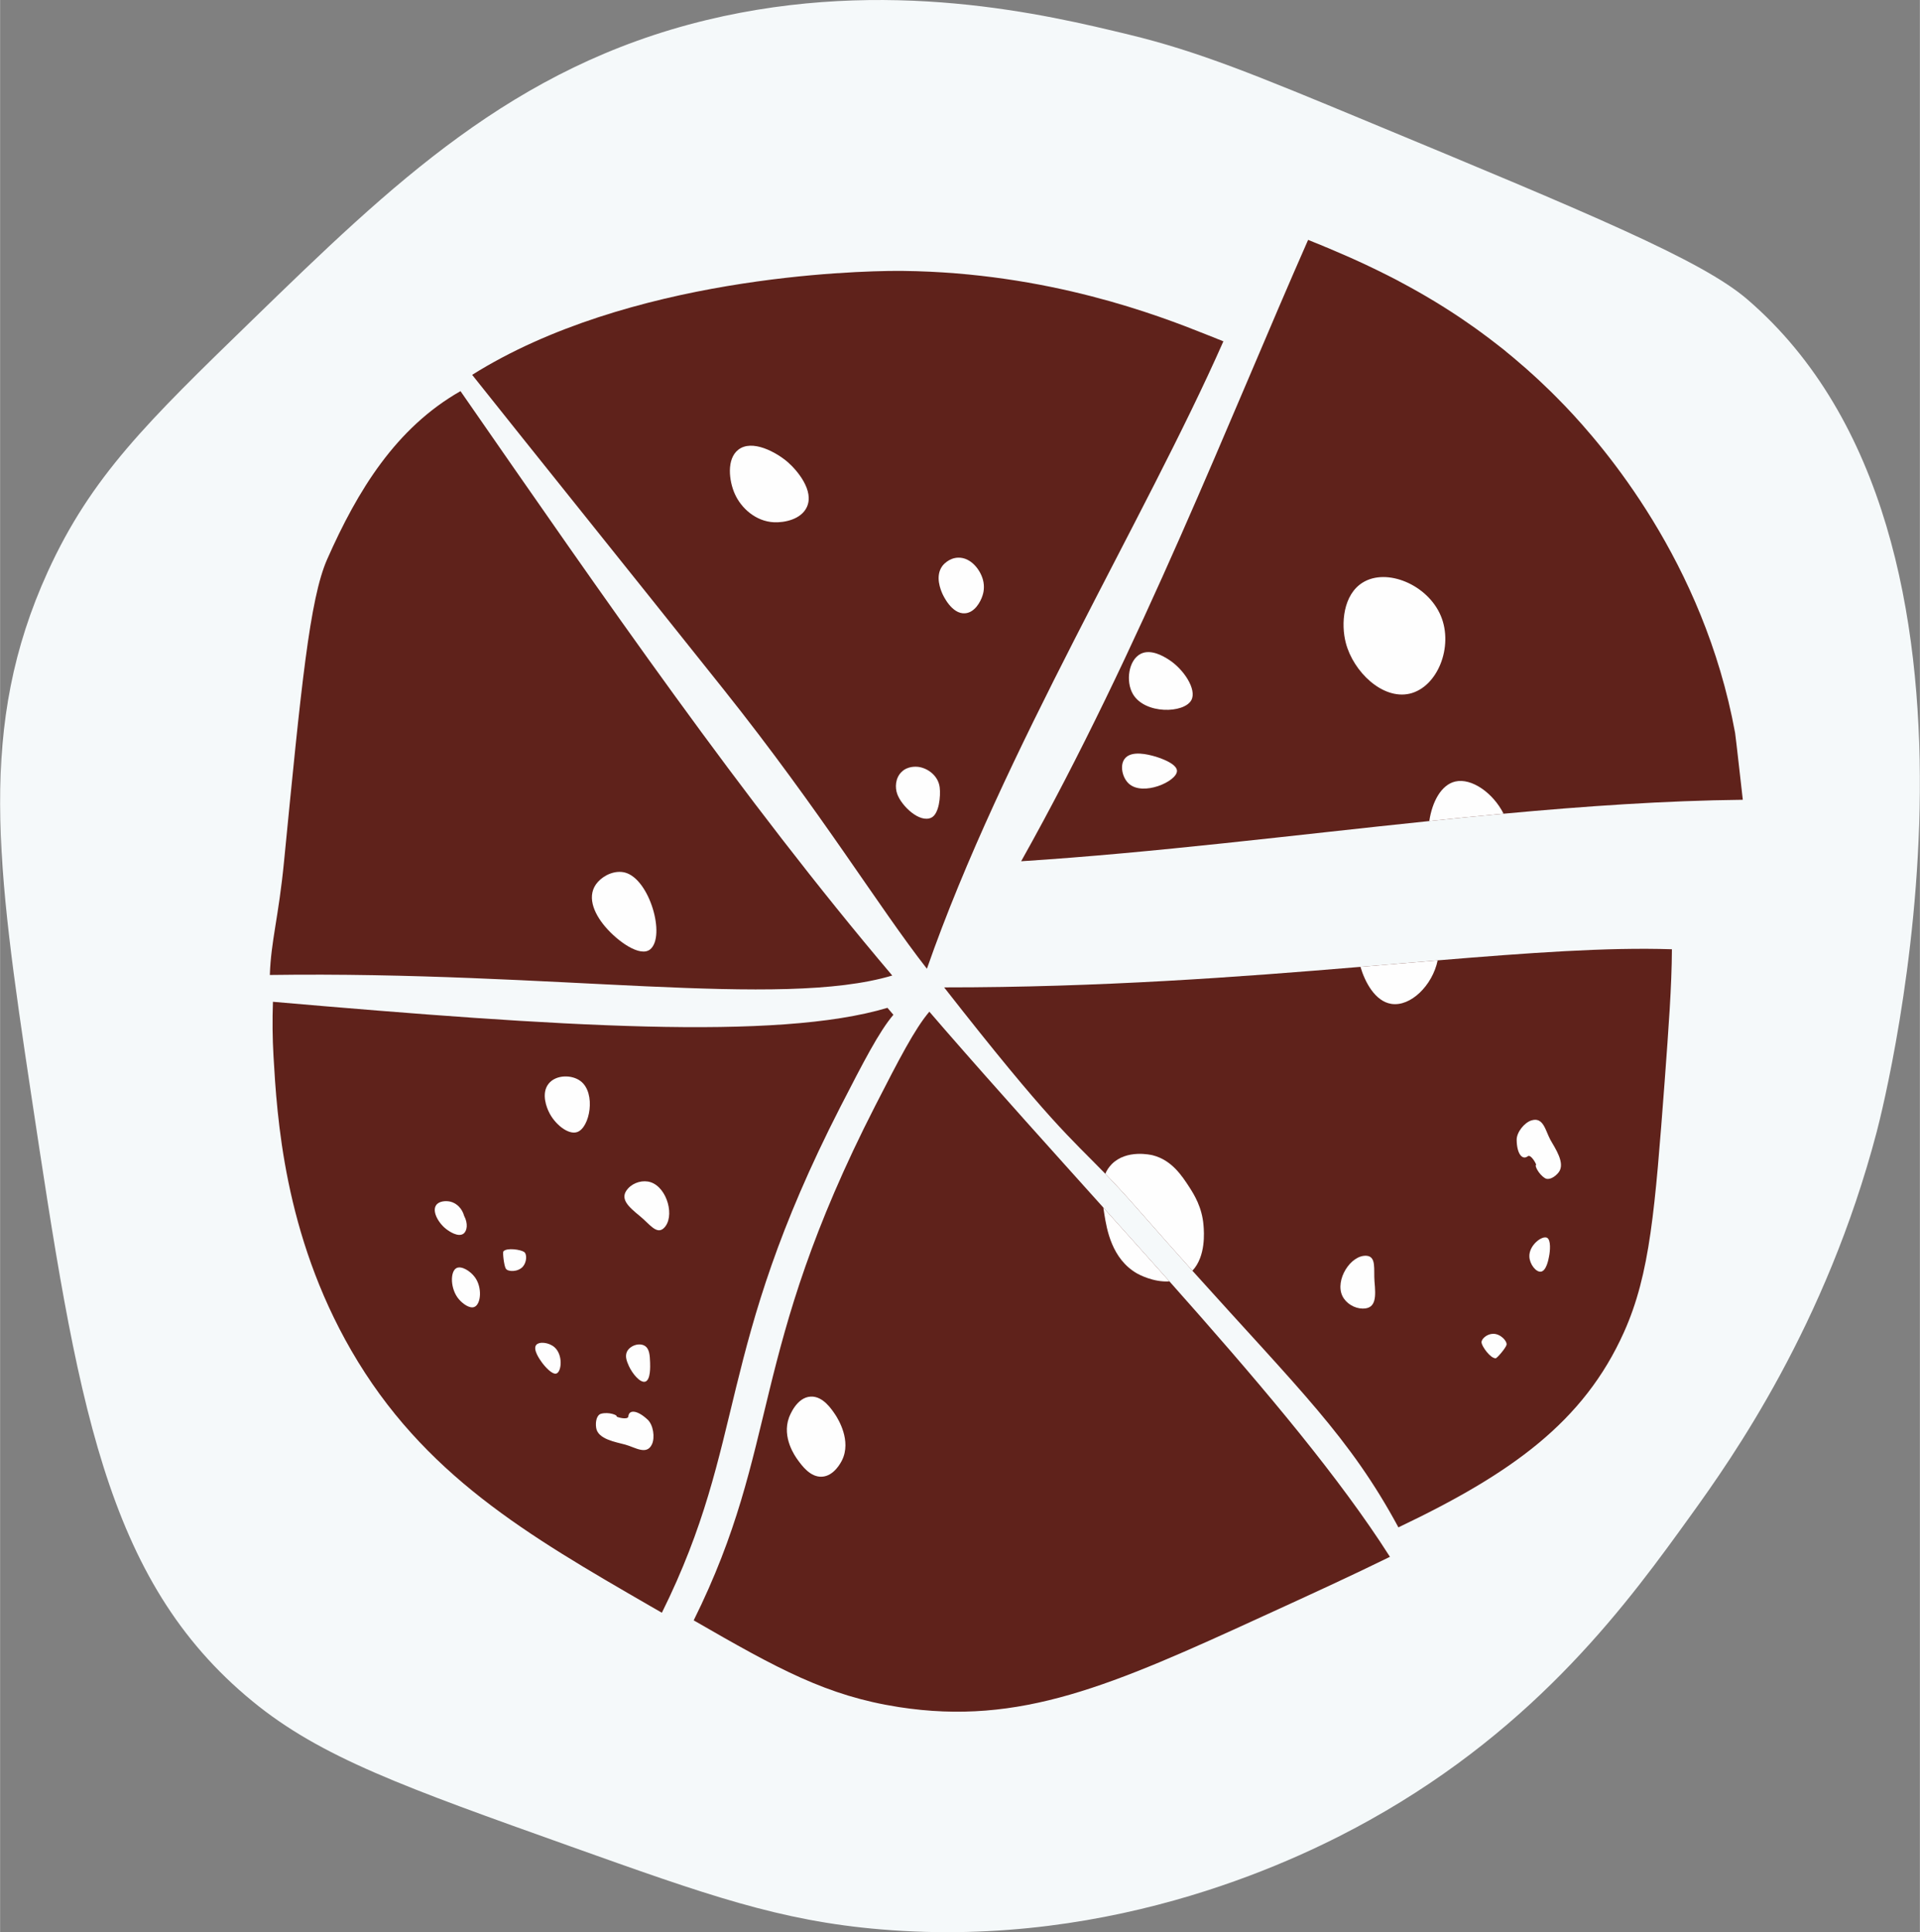
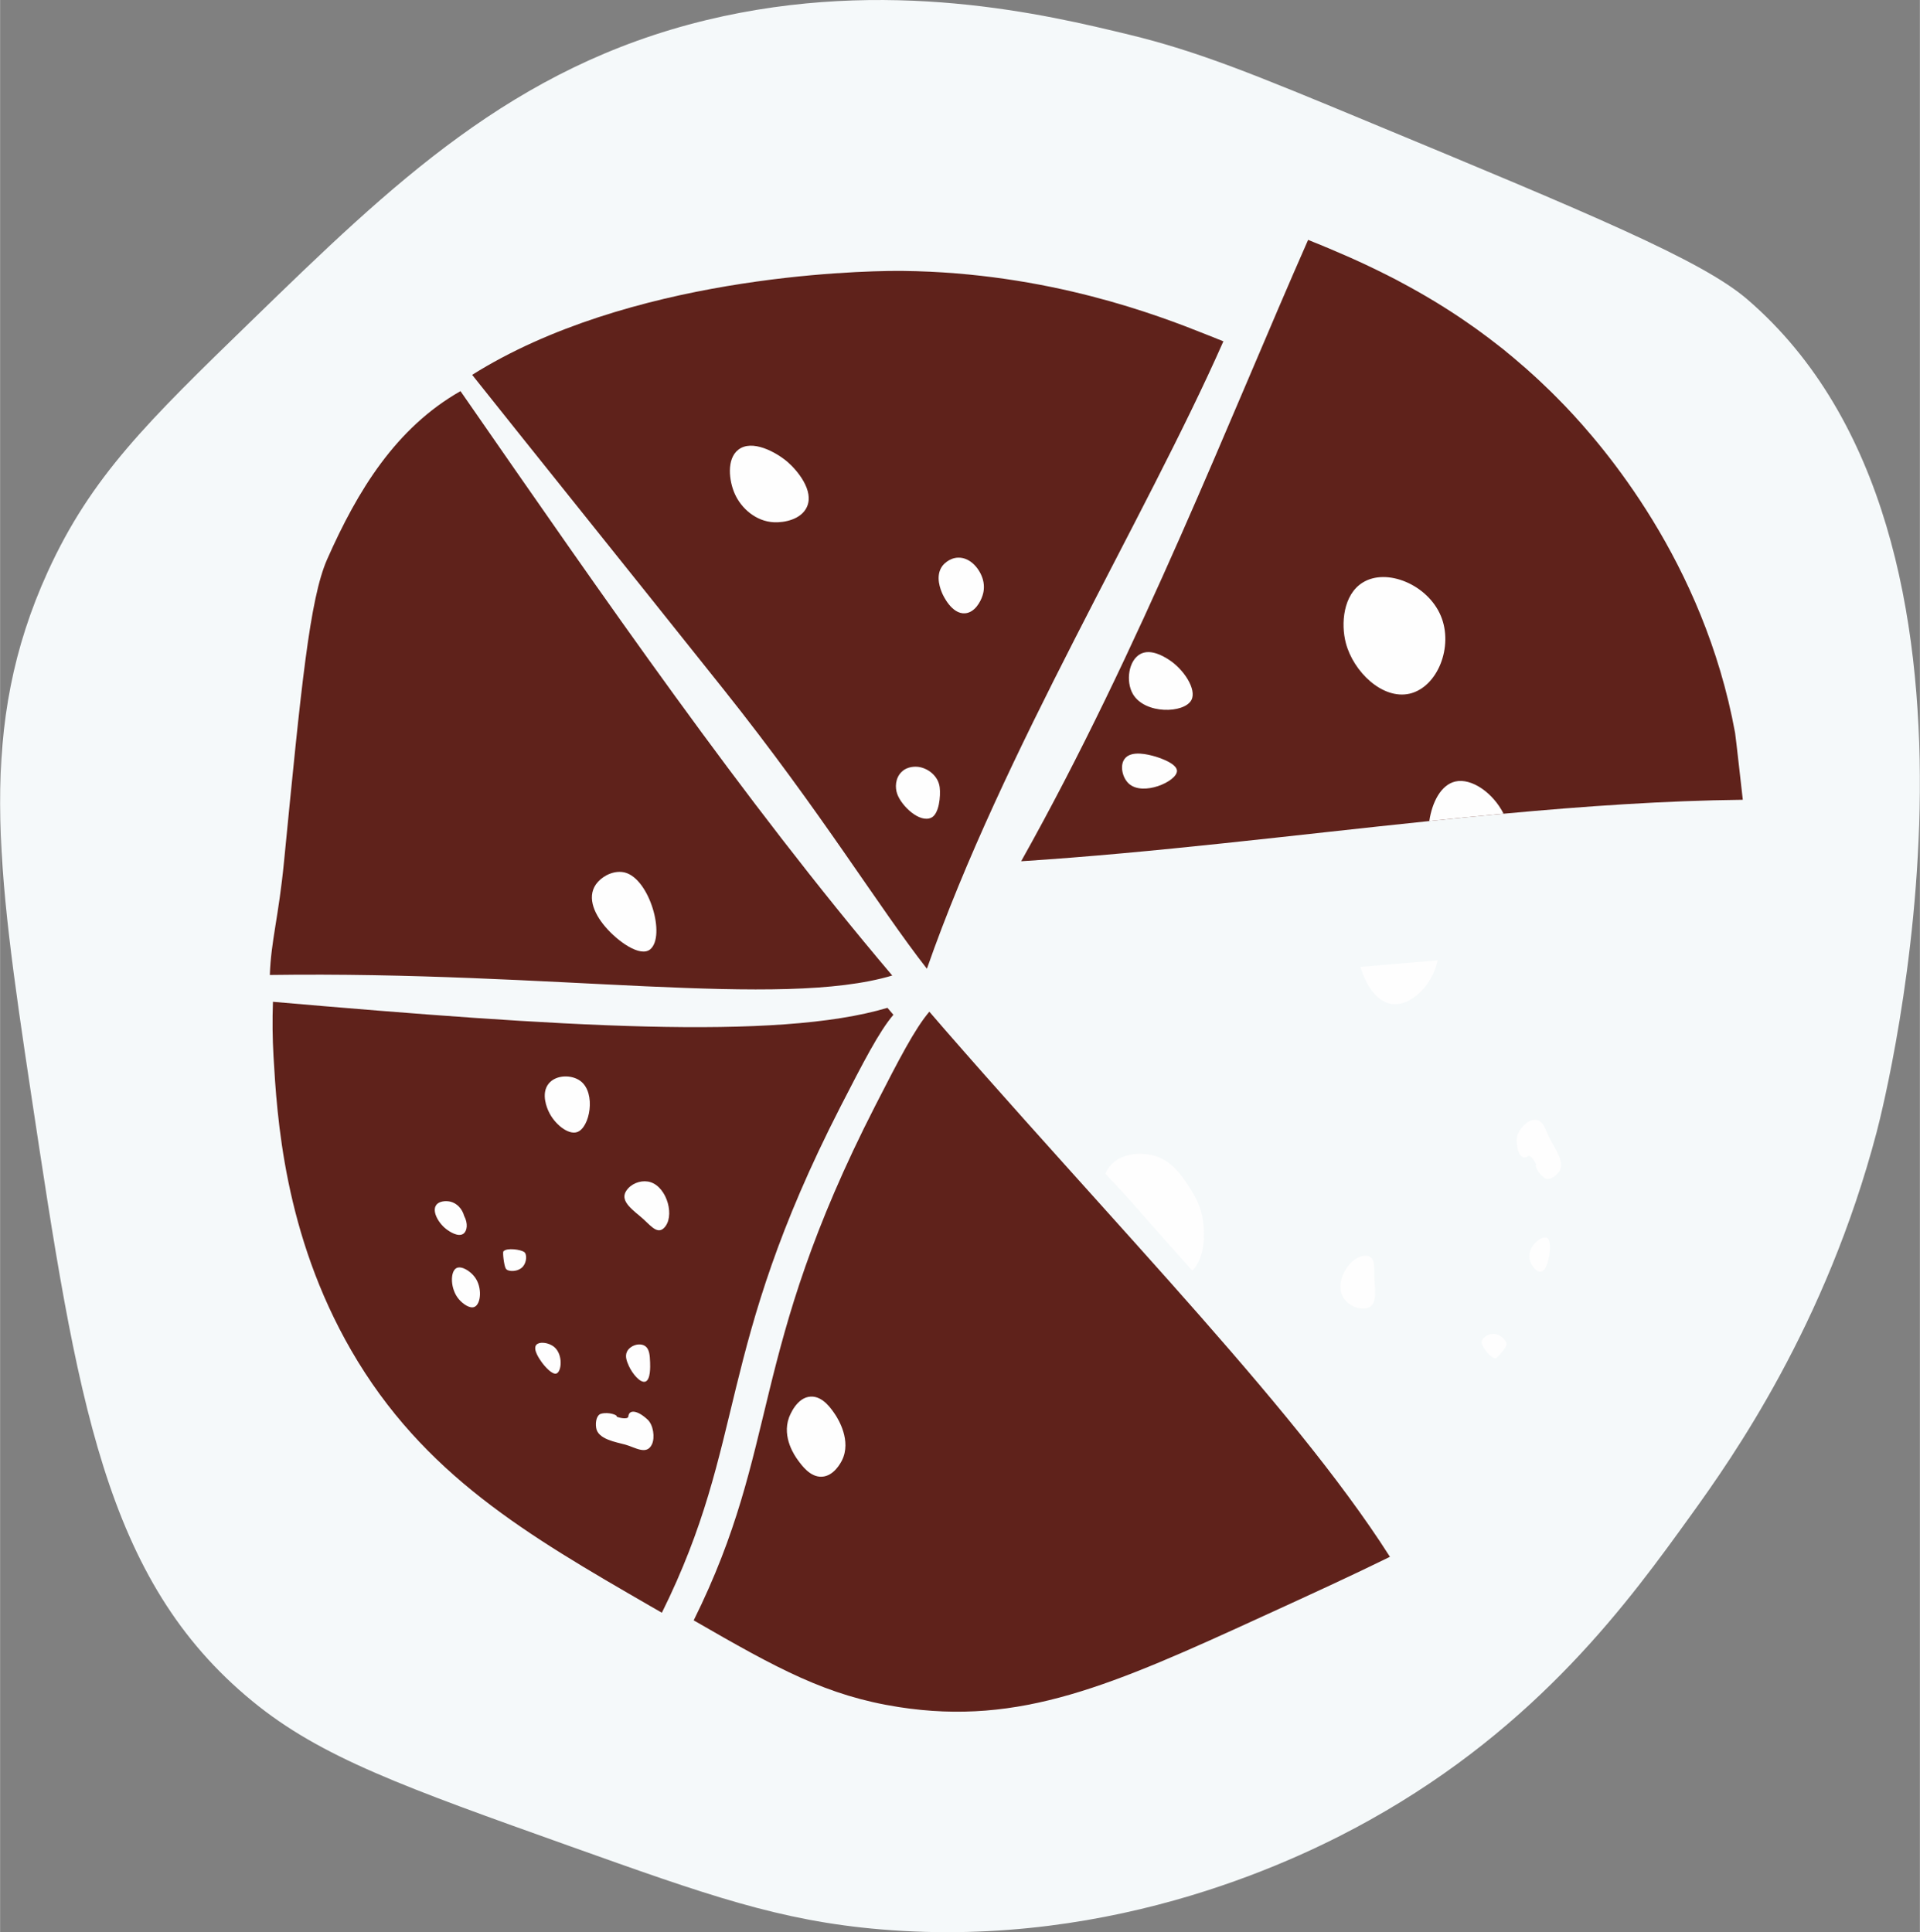
<svg xmlns="http://www.w3.org/2000/svg" xml:space="preserve" width="460px" height="463px" version="1.1" style="shape-rendering:geometricPrecision; text-rendering:geometricPrecision; image-rendering:optimizeQuality; fill-rule:evenodd; clip-rule:evenodd" viewBox="0 0 203.91 205.26">
  <rect x="0" y="0" width="203.91" height="205.26" fill="#808080" stroke="none" />
  <defs>
    <style type="text/css"> .fil0 {fill:#F5F9FA} .fil2 {fill:#FEFEFE;fill-rule:nonzero} .fil1 {fill:#5F221B;fill-rule:nonzero} </style>
  </defs>
  <g id="Слой_x0020_1">
    <path class="fil0" d="M145.46 193.35c18.07,-10.07 27.68,-23.43 34.18,-32.46 4.32,-5.99 14.29,-20.11 19.69,-40.68 0.98,-3.75 15.79,-62.96 -13.73,-88.39 -4.83,-4.17 -16.69,-9.09 -40.39,-18.93 -11.86,-4.93 -17.94,-7.43 -25.3,-9.21 -8.65,-2.09 -25.62,-6.2 -44.88,-1.55 -20.56,4.97 -33.39,17.43 -48.29,31.91 -11.08,10.76 -17.06,16.57 -21.68,26.7 -7.45,16.36 -5.44,31.05 -1.78,55.39 4.91,32.59 7.78,51.68 23.52,64.59 7.27,5.97 16.12,9.12 33.81,15.43 14.41,5.14 22.18,7.91 32.96,8.81 25.21,2.12 45.02,-7.77 51.89,-11.61z" />
    <path class="fil1" d="M98.44 102.91c-5.18,-6.63 -11.18,-16.6 -21.6,-29.68 -11.3,-14.18 -20.03,-25.02 -26.7,-33.41 1.03,-0.65 2.08,-1.25 3.15,-1.82 17.46,-9.27 40.62,-9.25 42.63,-9.22 15.4,0.18 27.15,4.74 32.16,6.74 0.6,0.24 1.22,0.48 1.85,0.74 -8.33,18.88 -23.4,43.47 -31.49,66.65z" />
    <g id="_2725319620992">
      <path class="fil1" d="M185.1 84.96c-8.27,0.09 -16.78,0.68 -25.41,1.48 -2.62,0.24 -5.25,0.5 -7.89,0.78 -14.5,1.5 -29.18,3.36 -43.35,4.27 12.63,-22.5 22.29,-47.44 30.48,-66.01 0.47,0.19 0.94,0.39 1.43,0.58 0.24,0.11 0.49,0.21 0.74,0.31 0.73,0.31 1.48,0.63 2.25,0.97 1.32,0.59 2.7,1.24 4.12,1.96 0.28,0.14 0.56,0.29 0.84,0.43 0.21,0.11 0.42,0.23 0.63,0.34 2.36,1.26 4.82,2.73 7.3,4.48 0.31,0.21 0.61,0.43 0.91,0.65 0.3,0.22 0.61,0.44 0.91,0.67 0.31,0.23 0.61,0.47 0.91,0.7 0.26,0.2 0.51,0.4 0.77,0.6 0.09,0.08 0.18,0.15 0.27,0.23 0.22,0.18 0.45,0.36 0.67,0.55 0.09,0.07 0.18,0.15 0.27,0.23 0.24,0.2 0.48,0.41 0.72,0.62 0.05,0.04 0.09,0.07 0.13,0.11 0.24,0.2 0.47,0.41 0.71,0.63 0.13,0.11 0.25,0.22 0.37,0.33 0.21,0.19 0.41,0.38 0.62,0.57 0.4,0.38 0.8,0.76 1.21,1.16 0.22,0.22 0.44,0.43 0.66,0.66 0.3,0.3 0.6,0.62 0.91,0.93 3.98,4.18 14.67,16.46 18,34.66 0.05,0.23 0.79,6.89 0.82,7.11z" />
      <g>
        <path class="fil2" d="M153.02 65.41c-1.39,-3.3 -5.74,-5.12 -8.3,-3.52 -2.06,1.28 -2.33,4.36 -1.78,6.43 0.79,3.01 3.87,6.03 6.77,5.37 2.97,-0.69 4.69,-5.01 3.31,-8.28z" />
        <path class="fil2" d="M159.69 86.44c-2.62,0.24 -5.25,0.5 -7.89,0.78 0.3,-2.02 1.25,-3.85 2.76,-4.2 1.72,-0.4 4.01,1.2 5.13,3.42z" />
        <path class="fil2" d="M126.53 74.37c-0.76,1.42 -4.93,1.54 -6.21,-0.64 -0.79,-1.36 -0.46,-3.63 0.84,-4.28 1.11,-0.55 2.49,0.32 2.95,0.61 1.61,1.02 3.02,3.19 2.42,4.31z" />
        <path class="fil2" d="M122.61 80.34c-0.58,-0.16 -2.49,-0.7 -3.19,0.3 -0.5,0.7 -0.22,1.97 0.46,2.6 1.5,1.38 5.11,-0.23 5.12,-1.34 0.01,-0.88 -2.28,-1.53 -2.39,-1.56z" />
      </g>
    </g>
    <g id="_2725319621408">
-       <path class="fil2" d="M99.8 83.65c-0.15,-1.25 -1.28,-2.07 -2.31,-2.19 -0.15,-0.01 -1.08,-0.12 -1.75,0.55 -0.66,0.65 -0.7,1.65 -0.45,2.34 0.45,1.26 2.37,3.11 3.62,2.51 0.83,-0.4 1,-2.29 0.89,-3.21z" />
+       <path class="fil2" d="M99.8 83.65c-0.15,-1.25 -1.28,-2.07 -2.31,-2.19 -0.15,-0.01 -1.08,-0.12 -1.75,0.55 -0.66,0.65 -0.7,1.65 -0.45,2.34 0.45,1.26 2.37,3.11 3.62,2.51 0.83,-0.4 1,-2.29 0.89,-3.21" />
      <path class="fil2" d="M104.39 61.58c-0.29,-1.07 -1.28,-2.36 -2.6,-2.34 -1.04,0.01 -1.67,0.83 -1.7,0.87 -0.82,1.1 -0.17,2.58 -0.01,2.95 0.08,0.18 1,2.21 2.42,2.09 1.02,-0.08 1.64,-1.22 1.85,-1.89 0.09,-0.26 0.25,-0.91 0.04,-1.68z" />
      <path class="fil2" d="M83.66 49.09c-1.24,-1.07 -3.8,-2.46 -5.26,-1.31 -1.26,0.99 -0.98,3.3 -0.37,4.67 0.68,1.54 2.24,2.94 4.17,3.03 1.09,0.05 2.88,-0.29 3.49,-1.62 0.8,-1.73 -1.02,-3.89 -2.03,-4.77z" />
    </g>
    <g id="_2725319623264">
      <path class="fil1" d="M94.76 103.63c-11.92,3.56 -35.88,-0.49 -66.11,-0.06 0.12,-3.63 0.93,-6.11 1.51,-12.07 1.82,-18.59 2.72,-27.87 4.58,-32.09 3.24,-7.33 7.31,-13.96 14.16,-17.86 15.49,22.33 29.92,43.27 45.86,62.08z" />
      <path class="fil2" d="M66.37 92.69c-1.05,-0.27 -2.21,0.26 -2.87,0.99 -1.26,1.39 -0.49,3.28 0.77,4.76 1.33,1.57 3.74,3.29 4.79,2.4 1.65,-1.4 -0.07,-7.46 -2.69,-8.15z" />
    </g>
    <g id="_2725319625088">
      <path class="fil1" d="M147.62 165.38c-4.02,1.98 -8.5,4.03 -13.44,6.29 -16.08,7.37 -25.82,11.68 -38.73,9.67 -7.63,-1.19 -12.8,-4.03 -21.78,-9.21 9.27,-18.68 5.73,-28.18 19.29,-54.68 2.51,-4.9 4.19,-8.16 5.74,-9.98 0.55,0.64 1.1,1.28 1.65,1.91 5.75,6.6 11.43,12.89 16.83,18.9 2.4,2.67 4.75,5.29 7.02,7.84 8.97,10.09 16.79,19.27 22.34,27.6 0.37,0.56 0.73,1.11 1.08,1.66z" />
-       <path class="fil2" d="M117.18 128.28c2.4,2.67 4.75,5.29 7.02,7.84 -1.68,0.12 -3.26,-0.74 -3.42,-0.83 -2.72,-1.54 -3.24,-4.74 -3.49,-6.28 -0.04,-0.24 -0.08,-0.48 -0.11,-0.73z" />
      <path class="fil2" d="M88.76 150.36c-0.43,-0.65 -1.35,-2.06 -2.65,-2 -1.51,0.06 -2.25,2.05 -2.32,2.23 -0.77,2.13 0.66,4.12 0.92,4.48 0.45,0.62 1.34,1.86 2.57,1.8 1.3,-0.06 2.04,-1.54 2.14,-1.74 1.04,-2.09 -0.44,-4.42 -0.66,-4.77z" />
    </g>
    <g id="_2725319626208">
      <path class="fil1" d="M70.29 171.32c-0.42,-0.24 -0.84,-0.48 -1.27,-0.73 -12.94,-7.48 -24.08,-13.91 -31.72,-27.13 -7.16,-12.39 -7.89,-24.89 -8.26,-31.26 -0.11,-1.94 -0.13,-3.79 -0.06,-5.78 30.41,2.64 53.56,4.15 65.27,0.64 0.21,0.25 0.42,0.49 0.63,0.74 -1.52,1.79 -3.17,4.99 -5.64,9.8 -13.32,26.04 -9.85,35.37 -18.95,53.72z" />
      <path class="fil2" d="M61.66 114.85c-0.91,-0.7 -2.6,-0.71 -3.39,0.26 -0.87,1.07 -0.14,2.68 -0.01,2.95 0.59,1.31 2.07,2.53 3.03,2.2 1.36,-0.46 2.03,-4.15 0.37,-5.41z" />
      <path class="fil2" d="M69.11 125.59c-0.82,-0.27 -1.81,0.01 -2.4,0.65 -0.99,1.07 0.02,1.94 1.25,2.95 1,0.81 1.77,2.01 2.54,1.27 1.21,-1.16 0.38,-4.28 -1.39,-4.87z" />
      <path class="fil2" d="M68.46 142.96c-0.59,-0.35 -1.56,-0.02 -1.88,0.63 -0.24,0.52 0.01,1.07 0.2,1.51 0.37,0.82 1.21,1.84 1.75,1.67 0.58,-0.19 0.52,-1.66 0.51,-2.02 -0.03,-0.77 -0.06,-1.48 -0.58,-1.79z" />
      <path class="fil2" d="M58.89 143.12c-0.6,-0.53 -1.65,-0.64 -1.96,-0.23 -0.35,0.48 0.38,1.51 0.58,1.79 0.31,0.44 1.14,1.41 1.6,1.22 0.53,-0.22 0.69,-1.97 -0.22,-2.78z" />
      <path class="fil2" d="M50.43 135.68c-0.48,-0.66 -1.43,-1.25 -1.96,-0.97 -0.69,0.37 -0.66,2.24 0.26,3.31 0.38,0.45 1.15,1.04 1.66,0.81 0.69,-0.31 0.84,-2.06 0.04,-3.15z" />
      <path class="fil2" d="M49.29 129.17c-0.21,-0.77 -0.77,-1.35 -1.46,-1.52 -0.48,-0.11 -1.22,-0.07 -1.52,0.38 -0.47,0.68 0.3,2 1.19,2.62 0.18,0.13 1.16,0.82 1.72,0.4 0.4,-0.3 0.49,-1.1 0.07,-1.88z" />
      <path class="fil2" d="M55.53 134.55c-0.53,0.6 -1.61,0.57 -1.82,0.21 -0.19,-0.33 -0.35,-1.72 -0.25,-1.83 0.36,-0.41 1.83,-0.19 2.19,0.06 0.33,0.22 0.3,1.07 -0.12,1.56z" />
      <path class="fil2" d="M66.73 150.46c-0.03,0.44 -1.33,0.06 -1.25,0 0.12,-0.12 -0.82,-0.5 -1.64,-0.28 -0.46,0.12 -0.63,0.82 -0.53,1.49 0.17,1.23 2.12,1.52 3.09,1.79 1.06,0.29 2.28,1.17 2.84,-0.04 0.33,-0.72 0.14,-2.05 -0.46,-2.61 -1.12,-1.05 -1.99,-1.07 -2.05,-0.35z" />
    </g>
    <g id="_2725319630176">
-       <path class="fil1" d="M148.52 162.25c-5.16,-9.56 -10.5,-14.6 -21.88,-27.26 -1.75,-1.95 -3.65,-4.09 -5.72,-6.45 -1.43,-1.63 -2.54,-2.82 -3.53,-3.85 -3.8,-3.92 -5.9,-5.45 -17.12,-19.8 16.53,0.01 31.36,-1.1 44.22,-2.18 2.83,-0.24 5.56,-0.47 8.2,-0.69 9.67,-0.8 18.02,-1.41 24.88,-1.18 -0.02,3.95 -0.35,8.31 -0.77,14.03 -1.03,13.62 -1.54,20.44 -4.32,26.64 -4.28,9.55 -11.99,15.04 -23.96,20.74z" />
      <path class="fil2" d="M147.76 106.64c-1.71,-0.27 -2.79,-2.3 -3.27,-3.93 2.83,-0.24 5.56,-0.47 8.2,-0.69 -0.55,2.65 -2.87,4.95 -4.93,4.62z" />
      <path class="fil2" d="M120.92 128.54c-1.43,-1.63 -2.54,-2.82 -3.53,-3.85 0.15,-0.37 0.38,-0.71 0.68,-1.02 1.58,-1.6 4.16,-0.99 4.34,-0.95 2.03,0.51 3.11,2.17 3.91,3.4 0.5,0.78 1.35,2.13 1.5,4.05 0.06,0.72 0.26,3.28 -1.18,4.82 -1.75,-1.95 -3.65,-4.09 -5.72,-6.45z" />
      <path class="fil2" d="M142.57 137.67c0.38,0.79 1.28,1.33 2.15,1.34 1.47,0.02 1.4,-1.31 1.26,-2.89 -0.1,-1.28 0.22,-2.64 -0.85,-2.72 -1.68,-0.11 -3.37,2.58 -2.56,4.27z" />
      <path class="fil2" d="M162.43 133.49c0.03,0.8 0.69,1.65 1.21,1.6 0.59,-0.06 0.82,-1.29 0.88,-1.62 0.11,-0.53 0.23,-1.78 -0.23,-1.99 -0.53,-0.24 -1.91,0.81 -1.86,2.01z" />
      <path class="fil2" d="M158.57 141.69c0.8,-0.02 1.54,0.8 1.43,1.19 -0.11,0.36 -1.01,1.41 -1.15,1.41 -0.56,0.01 -1.43,-1.22 -1.5,-1.65 -0.06,-0.39 0.57,-0.94 1.22,-0.95z" />
      <path class="fil2" d="M162.26 122.83c0.34,-0.27 0.98,0.94 0.88,0.93 -0.17,-0.02 0.21,0.93 0.94,1.39 0.41,0.26 1.04,-0.09 1.45,-0.6 0.77,-0.96 -0.38,-2.59 -0.87,-3.47 -0.53,-0.98 -0.74,-2.46 -2.01,-2.06 -0.75,0.23 -1.58,1.26 -1.57,2.07 0.02,1.53 0.62,2.17 1.18,1.74z" />
    </g>
  </g>
</svg>